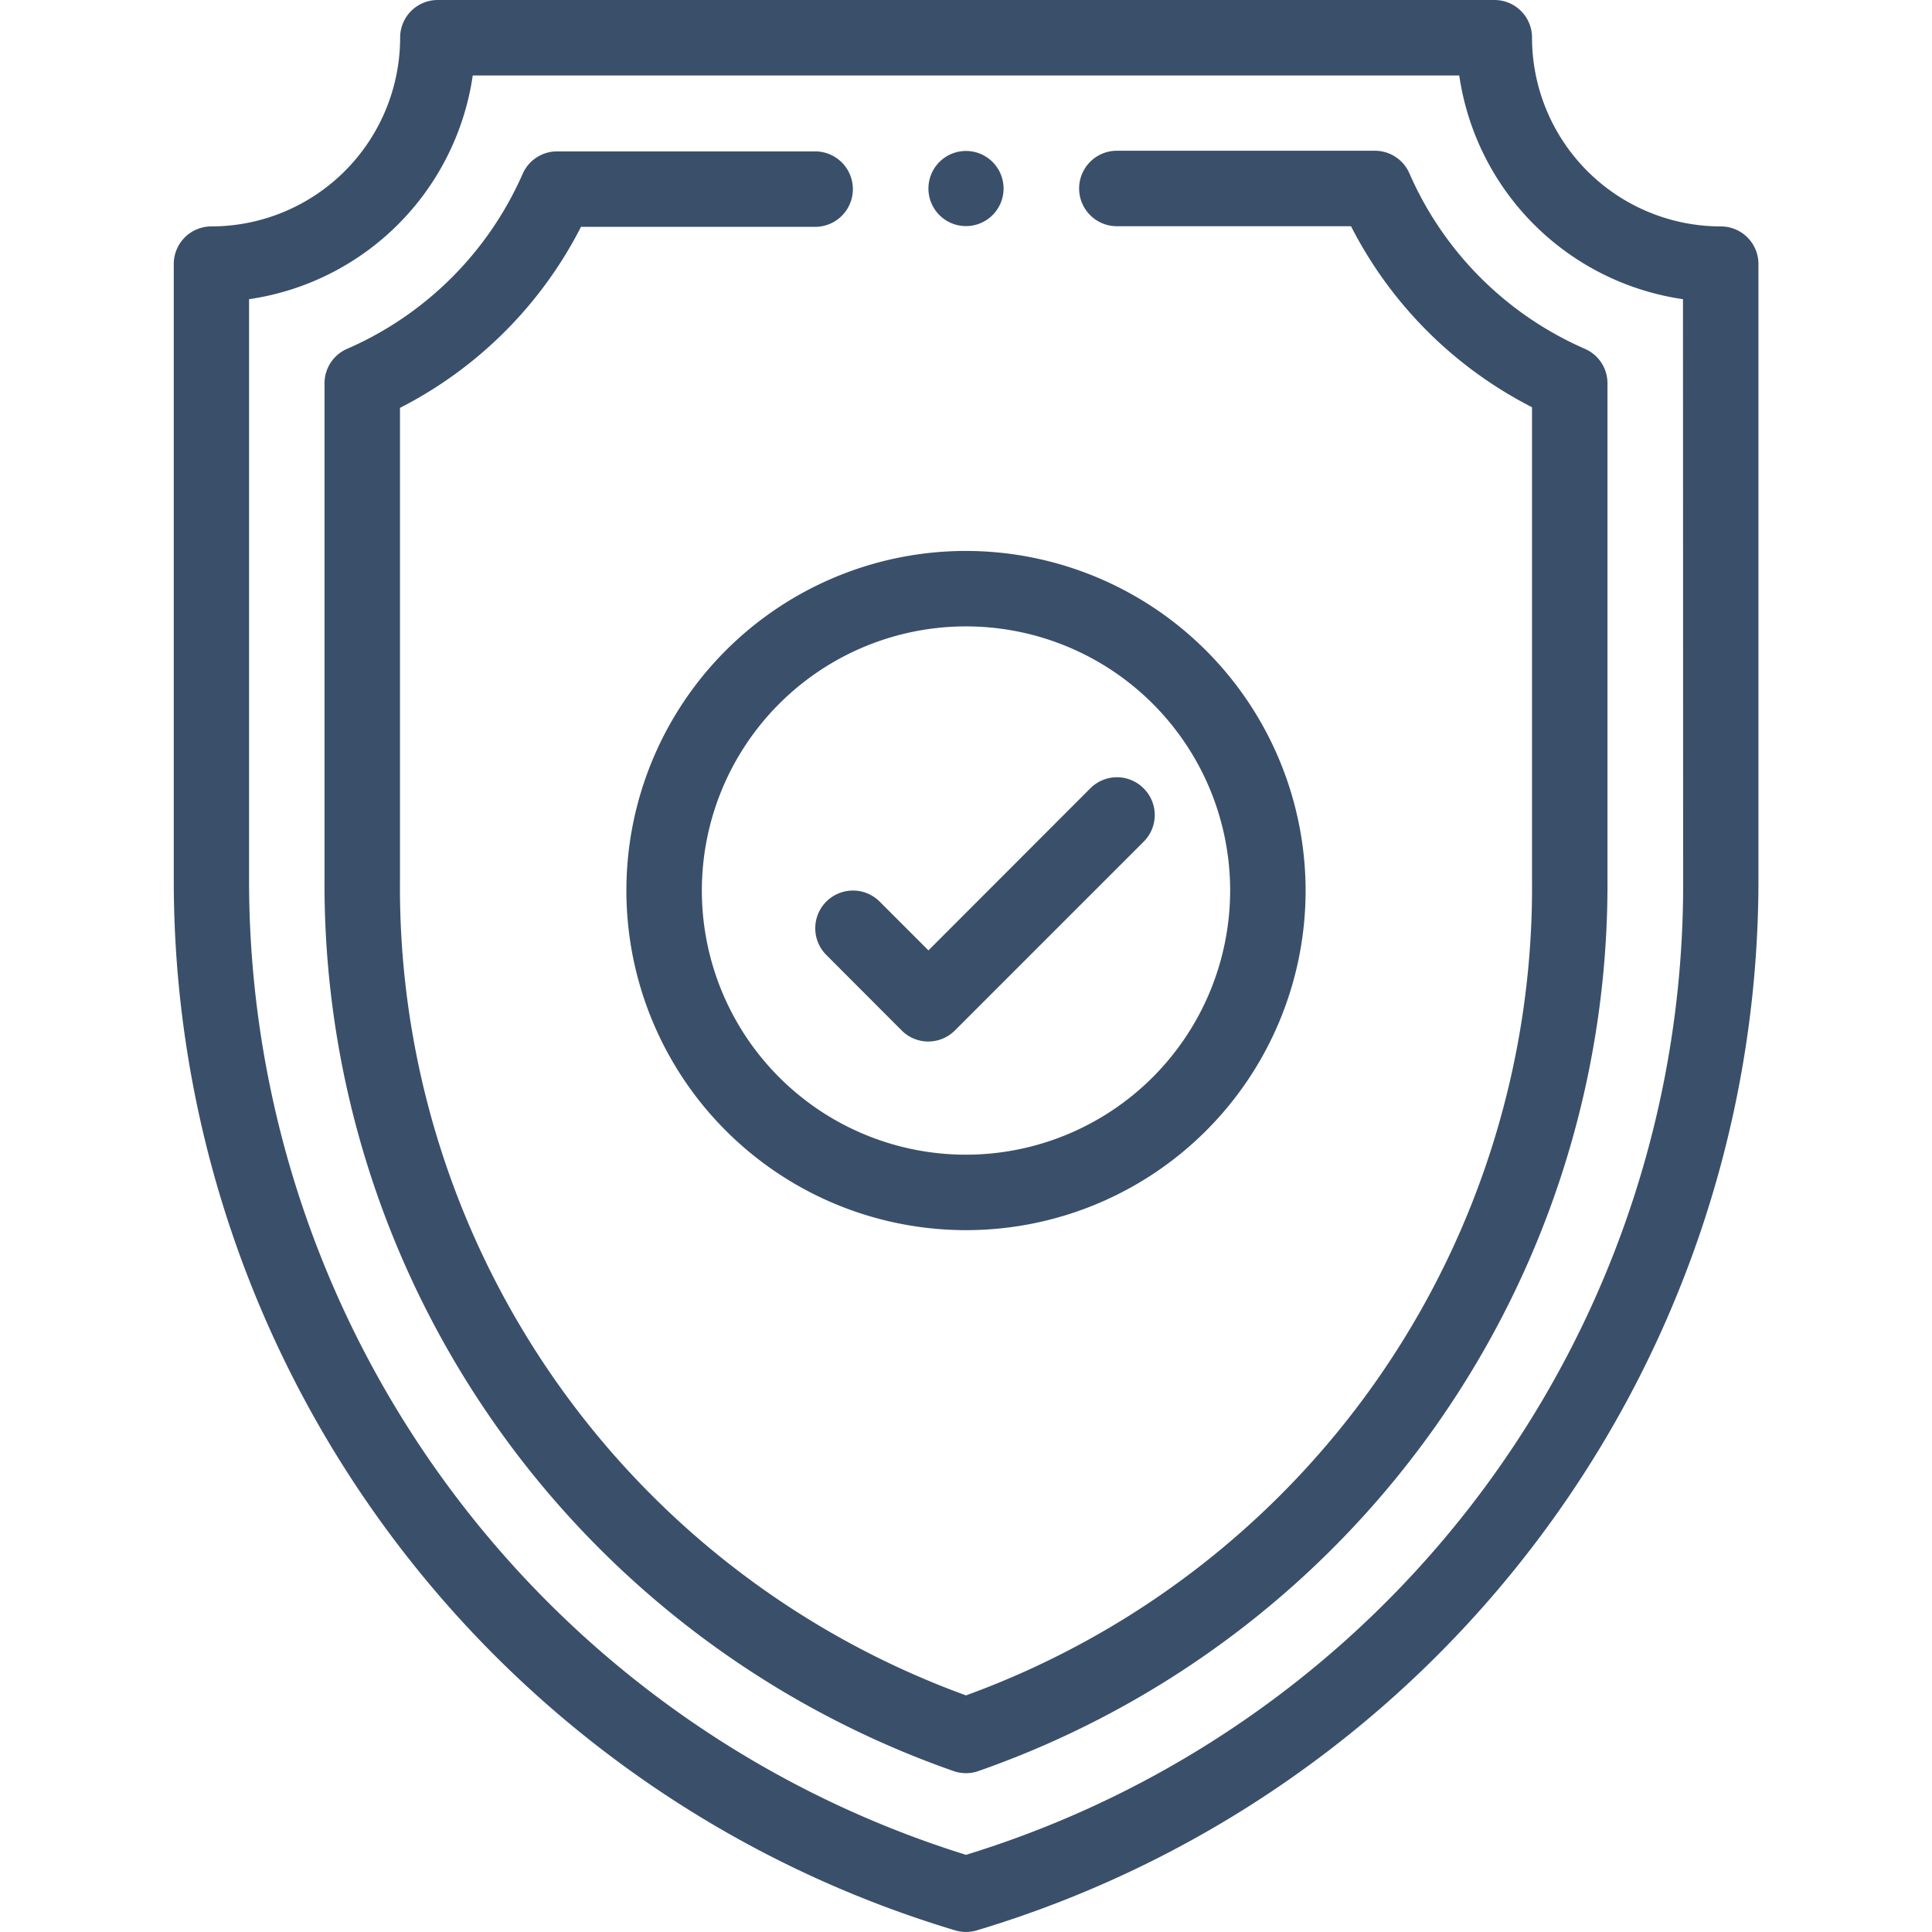
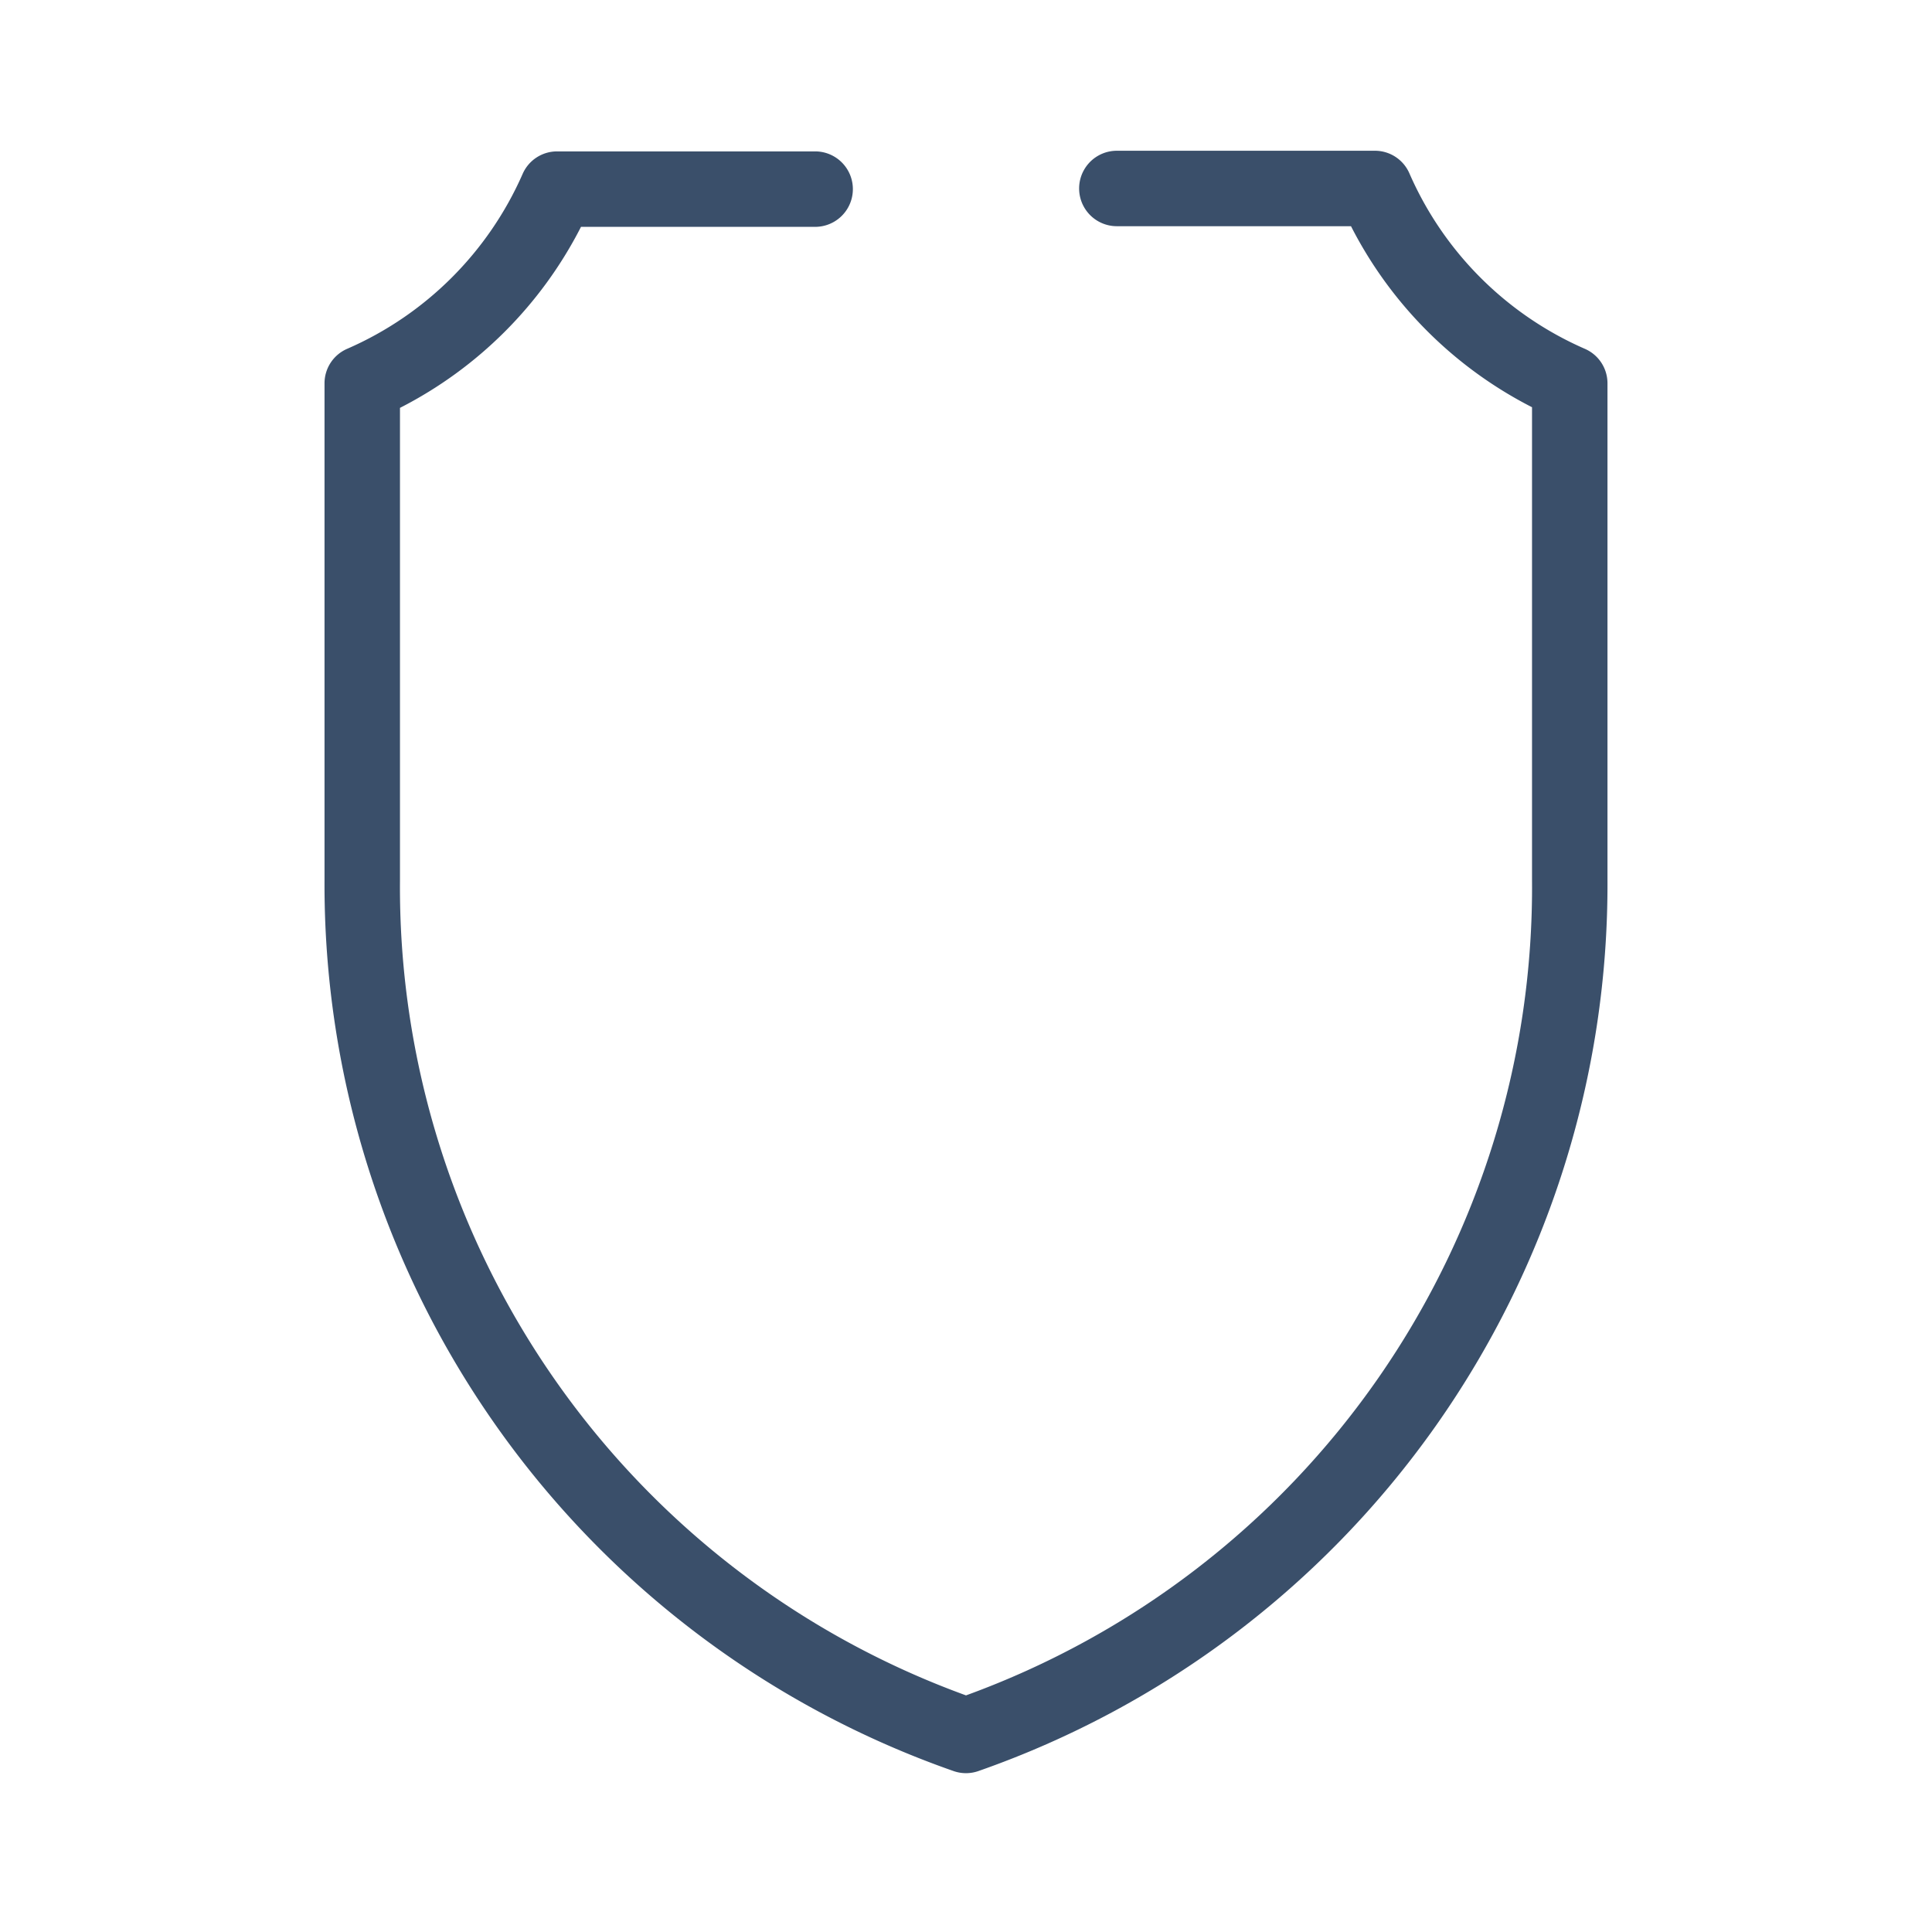
<svg xmlns="http://www.w3.org/2000/svg" width="36" height="36" viewBox="0 0 36 36">
  <defs>
    <clipPath id="clip-path">
      <path id="Rectangle_1159" d="M0 0h36v36H0z" data-name="Rectangle 1159" transform="translate(1082 219)" style="fill:#3a4f6a;stroke:#707070" />
    </clipPath>
    <style>.cls-3{fill:#3a4f6a}</style>
  </defs>
  <g id="secure-icon" transform="translate(-1082 -219)" style="clip-path:url(#clip-path)">
    <g id="shield_1_" data-name="shield (1)" transform="translate(1082 219)">
      <g id="Group_59" data-name="Group 59">
        <g id="Group_58" data-name="Group 58">
-           <path id="Path_64" d="M18 2.813a.7.7 0 1 0 .7.7.7.7 0 0 0-.7-.7" class="cls-3" data-name="Path 64" />
-         </g>
+           </g>
      </g>
      <g id="Group_61" data-name="Group 61">
        <g id="Group_60" data-name="Group 60">
-           <path id="Path_65" d="M32.063 4.219A3.52 3.52 0 0 1 28.547.7a.7.7 0 0 0-.7-.7H8.156a.7.7 0 0 0-.7.7 3.52 3.52 0 0 1-3.518 3.519.7.7 0 0 0-.7.7V16.4A20.42 20.42 0 0 0 17.8 35.97a.7.7 0 0 0 .4 0A20.43 20.43 0 0 0 32.766 16.4V4.922a.7.7 0 0 0-.703-.703m-.7 12.177A18.91 18.91 0 0 1 18 34.562 19.01 19.01 0 0 1 4.641 16.4V5.575a4.93 4.93 0 0 0 4.168-4.169h18.382a4.93 4.93 0 0 0 4.169 4.169z" class="cls-3" data-name="Path 65" />
-         </g>
+           </g>
      </g>
      <g id="Group_63" data-name="Group 63">
        <g id="Group_62" data-name="Group 62">
          <path id="Path_66" d="M29.532 6.5a6.33 6.33 0 0 1-3.27-3.27.7.7 0 0 0-.644-.421h-4.807a.7.7 0 0 0 0 1.406h4.363a7.73 7.73 0 0 0 3.373 3.373v8.8A16.02 16.02 0 0 1 18 31.591 16.02 16.02 0 0 1 7.453 16.4V7.6a7.73 7.73 0 0 0 3.373-3.373h4.363a.7.7 0 0 0 0-1.406h-4.807a.7.7 0 0 0-.644.421A6.33 6.33 0 0 1 6.468 6.5a.7.7 0 0 0-.421.644V16.4A17.5 17.5 0 0 0 17.765 33a.7.7 0 0 0 .469 0 17.5 17.5 0 0 0 11.719-16.6V7.147a.7.7 0 0 0-.421-.647" class="cls-3" data-name="Path 66" />
        </g>
      </g>
      <g id="Group_65" data-name="Group 65">
        <g id="Group_64" data-name="Group 64">
-           <path id="Path_67" d="M18 10.266a6.328 6.328 0 1 0 6.328 6.328A6.335 6.335 0 0 0 18 10.266m0 11.25a4.922 4.922 0 1 1 4.922-4.922A4.927 4.927 0 0 1 18 21.516" class="cls-3" data-name="Path 67" />
-         </g>
+           </g>
      </g>
      <g id="Group_67" data-name="Group 67">
        <g id="Group_66" data-name="Group 66">
-           <path id="Path_68" d="M21.31 14.69a.7.7 0 0 0-.994 0L17.3 17.709l-.909-.909a.7.7 0 0 0-.994.994L16.8 19.2a.7.7 0 0 0 .994 0l3.516-3.516a.7.7 0 0 0 0-.994" class="cls-3" data-name="Path 68" />
-         </g>
+           </g>
      </g>
    </g>
  </g>
</svg>